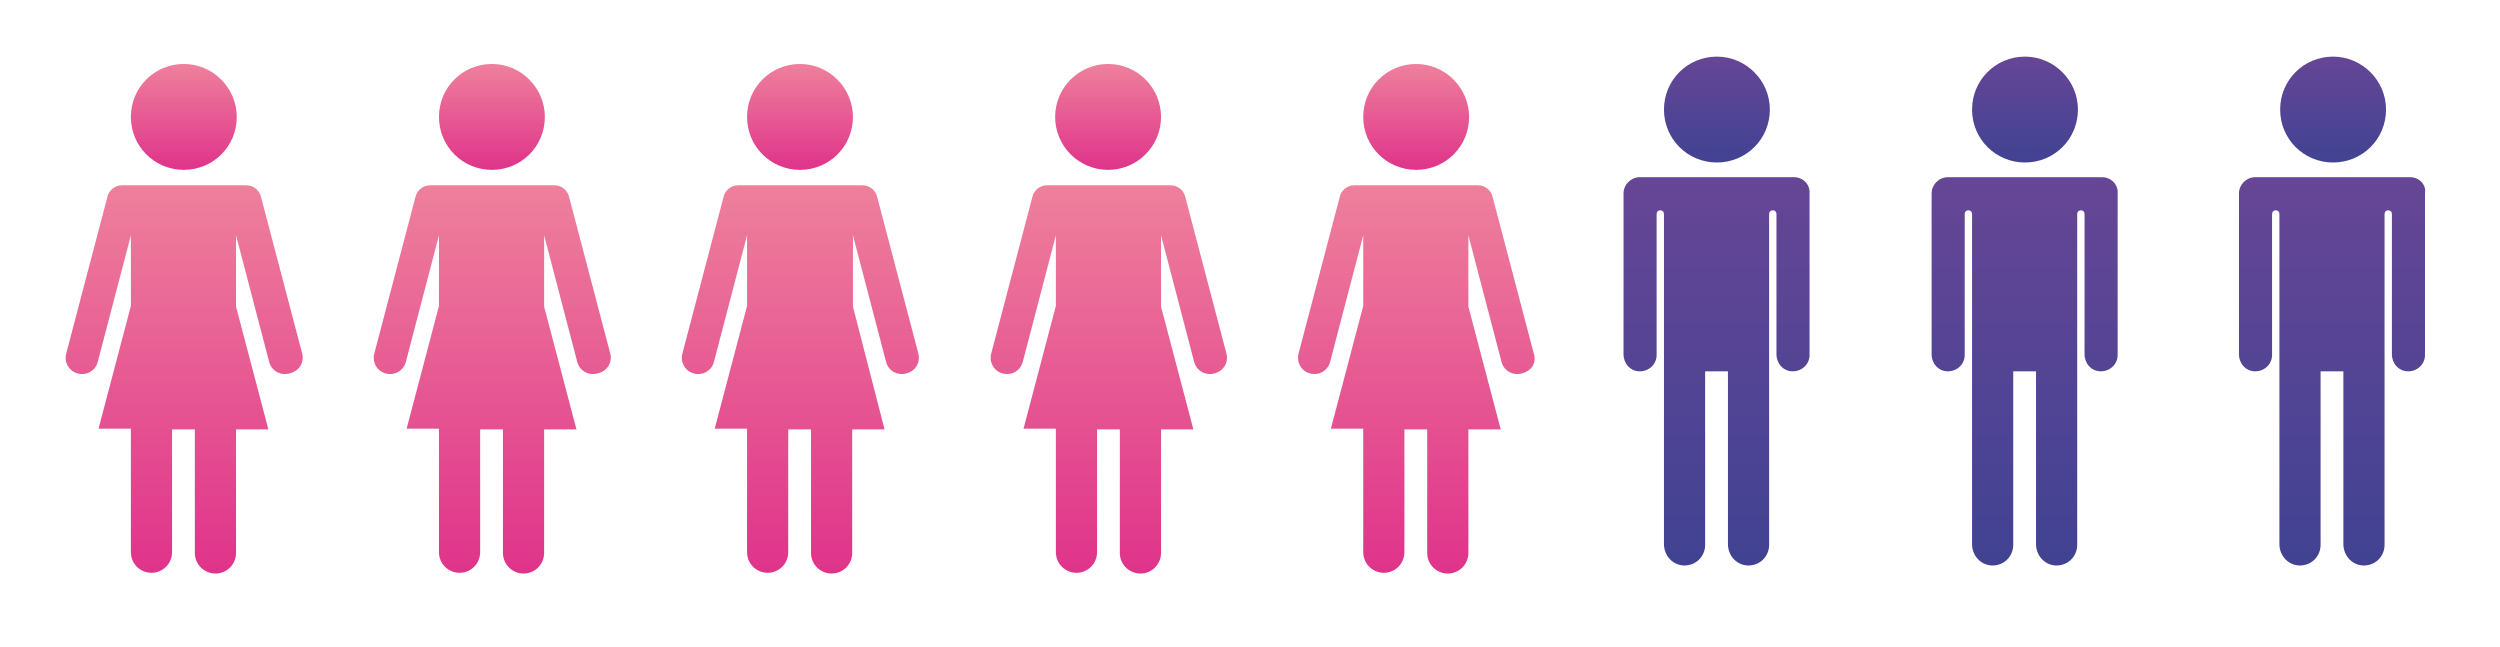
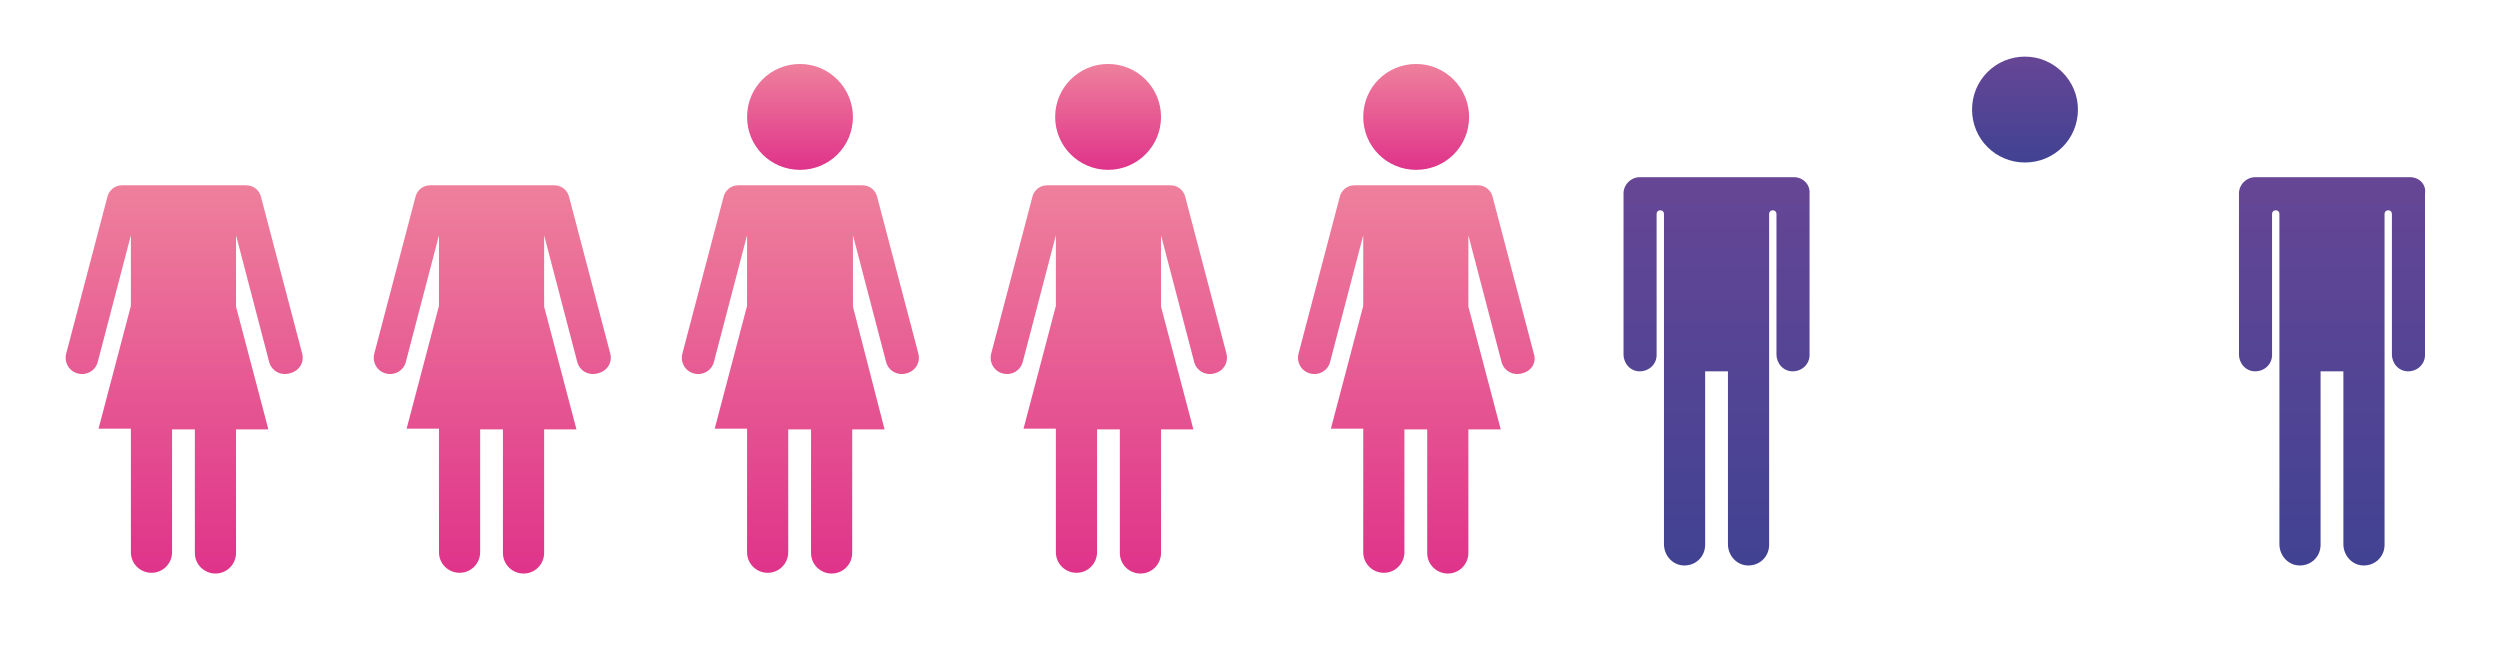
<svg xmlns="http://www.w3.org/2000/svg" id="Capa_1" x="0px" y="0px" viewBox="0 0 340 88" style="enable-background:new 0 0 340 88;" xml:space="preserve">
  <style type="text/css">	.st0{fill:url(#SVGID_1_);}	.st1{fill:url(#SVGID_00000021088424817073110710000004930751258574159511_);}	.st2{fill:url(#SVGID_00000178169256624153511680000004704745938578170519_);}	.st3{fill:url(#SVGID_00000098188694538210496190000009591105234413581714_);}	.st4{fill:url(#SVGID_00000038410525154768849380000016835484346162870434_);}	.st5{fill:url(#SVGID_00000135681218099988509780000017658576513563671697_);}	.st6{fill:url(#SVGID_00000167364362822529251780000014336472321380099217_);}	.st7{fill:url(#SVGID_00000166672575883247775440000005470856902645793178_);}	.st8{fill:url(#SVGID_00000004525699811219325680000012580181244706845847_);}	.st9{fill:url(#SVGID_00000102538115745982469330000007994196156953817503_);}	.st10{fill:url(#SVGID_00000106852748648545704520000003150900005200623776_);}	.st11{fill:url(#SVGID_00000167386014713845997790000010066870621890726815_);}	.st12{fill:url(#SVGID_00000023248049750139715210000009286830061066561471_);}	.st13{fill:url(#SVGID_00000029032912134994050430000007775204524253192081_);}	.st14{fill:url(#SVGID_00000056389098570710879800000015277820236214177439_);}	.st15{fill:url(#SVGID_00000026128692861364504920000014888521954987795869_);}</style>
  <g>
    <g>
      <g>
        <g>
          <linearGradient id="SVGID_1_" gradientUnits="userSpaceOnUse" x1="25.026" y1="8.726" x2="25.026" y2="23.152">
            <stop offset="0" style="stop-color:#EE809C" />
            <stop offset="1" style="stop-color:#DF338A" />
          </linearGradient>
-           <path class="st0" d="M32.2,15.9c0,4-3.2,7.2-7.2,7.2s-7.2-3.2-7.2-7.2S21,8.7,25,8.7S32.2,12,32.2,15.9z" />
          <linearGradient id="SVGID_00000039848591750798321490000003026739051708449680_" gradientUnits="userSpaceOnUse" x1="25.027" y1="25.162" x2="25.027" y2="78.018">
            <stop offset="0" style="stop-color:#EE809C" />
            <stop offset="1" style="stop-color:#DF338A" />
          </linearGradient>
          <path style="fill:url(#SVGID_00000039848591750798321490000003026739051708449680_);" d="M41.1,48.1l-5.6-21.3c0,0,0,0,0,0     c-0.2-0.9-1-1.6-2-1.6h-1.2H17.8h-1.2c-1,0-1.8,0.7-2,1.6c0,0,0,0,0,0L9,48.1c-0.3,1.2,0.4,2.4,1.6,2.7c1.2,0.3,2.4-0.4,2.7-1.6     L17.8,32v9.6l-4.4,16.7h4.4v0v16.8c0,1.6,1.3,2.8,2.8,2.8c1.6,0,2.8-1.3,2.8-2.8V58.4h3.1v16.8c0,1.6,1.3,2.8,2.8,2.8     c1.6,0,2.8-1.3,2.8-2.8V58.4h4.4l-4.4-16.7V32l4.5,17.2c0.3,1.2,1.5,1.9,2.7,1.6C40.7,50.5,41.4,49.3,41.1,48.1z" />
        </g>
        <g>
          <linearGradient id="SVGID_00000074423713556963393420000016181170837874292153_" gradientUnits="userSpaceOnUse" x1="66.921" y1="8.726" x2="66.921" y2="23.152">
            <stop offset="0" style="stop-color:#EE809C" />
            <stop offset="1" style="stop-color:#DF338A" />
          </linearGradient>
-           <path style="fill:url(#SVGID_00000074423713556963393420000016181170837874292153_);" d="M74.1,15.9c0,4-3.2,7.2-7.2,7.2     c-4,0-7.2-3.2-7.2-7.2s3.2-7.2,7.2-7.2C70.9,8.7,74.1,12,74.1,15.9z" />
          <linearGradient id="SVGID_00000125587189928289221670000013160625108986132352_" gradientUnits="userSpaceOnUse" x1="66.921" y1="25.162" x2="66.921" y2="78.018">
            <stop offset="0" style="stop-color:#EE809C" />
            <stop offset="1" style="stop-color:#DF338A" />
          </linearGradient>
          <path style="fill:url(#SVGID_00000125587189928289221670000013160625108986132352_);" d="M83,48.1l-5.6-21.3c0,0,0,0,0,0     c-0.2-0.9-1-1.6-2-1.6h-1.2H59.7h-1.2c-1,0-1.8,0.7-2,1.6c0,0,0,0,0,0l-5.6,21.3c-0.3,1.2,0.4,2.4,1.6,2.7     c1.2,0.3,2.4-0.4,2.7-1.6L59.7,32v9.6l-4.4,16.7h4.4v0v16.8c0,1.6,1.3,2.8,2.8,2.8c1.6,0,2.8-1.3,2.8-2.8V58.4h3.1v16.8     c0,1.6,1.3,2.8,2.8,2.8c1.6,0,2.8-1.3,2.8-2.8V58.4h4.4l-4.4-16.7V32l4.5,17.2c0.3,1.2,1.5,1.9,2.7,1.6     C82.6,50.5,83.3,49.3,83,48.1z" />
        </g>
        <g>
          <linearGradient id="SVGID_00000125576879365468915080000002119122839094828174_" gradientUnits="userSpaceOnUse" x1="108.815" y1="8.726" x2="108.815" y2="23.152">
            <stop offset="0" style="stop-color:#EE809C" />
            <stop offset="1" style="stop-color:#DF338A" />
          </linearGradient>
          <path style="fill:url(#SVGID_00000125576879365468915080000002119122839094828174_);" d="M116,15.9c0,4-3.2,7.2-7.2,7.2     c-4,0-7.2-3.2-7.2-7.2s3.2-7.2,7.2-7.2C112.8,8.7,116,12,116,15.9z" />
          <linearGradient id="SVGID_00000008129571703156681600000013485159668147500219_" gradientUnits="userSpaceOnUse" x1="108.815" y1="25.162" x2="108.815" y2="78.018">
            <stop offset="0" style="stop-color:#EE809C" />
            <stop offset="1" style="stop-color:#DF338A" />
          </linearGradient>
          <path style="fill:url(#SVGID_00000008129571703156681600000013485159668147500219_);" d="M124.9,48.1l-5.6-21.3c0,0,0,0,0,0     c-0.2-0.9-1-1.6-2-1.6H116h-14.4h-1.2c-1,0-1.8,0.7-2,1.6c0,0,0,0,0,0l-5.6,21.3c-0.3,1.2,0.4,2.4,1.6,2.7     c1.2,0.3,2.4-0.4,2.7-1.6l4.5-17.2v9.6l-4.4,16.7h4.4v0v16.8c0,1.6,1.3,2.8,2.8,2.8c1.6,0,2.8-1.3,2.8-2.8V58.4h3.1v16.8     c0,1.6,1.3,2.8,2.8,2.8c1.6,0,2.8-1.3,2.8-2.8V58.4h4.4L116,41.7V32l4.5,17.2c0.3,1.2,1.5,1.9,2.7,1.6     C124.5,50.5,125.2,49.3,124.9,48.1z" />
        </g>
        <g>
          <g>
            <g>
              <linearGradient id="SVGID_00000060031185349573695200000016789031278130046620_" gradientUnits="userSpaceOnUse" x1="150.709" y1="8.726" x2="150.709" y2="23.152">
                <stop offset="0" style="stop-color:#EE809C" />
                <stop offset="1" style="stop-color:#DF338A" />
              </linearGradient>
              <circle style="fill:url(#SVGID_00000060031185349573695200000016789031278130046620_);" cx="150.7" cy="15.9" r="7.2" />
            </g>
            <g>
              <linearGradient id="SVGID_00000044149293243523104100000008952891894211854768_" gradientUnits="userSpaceOnUse" x1="150.709" y1="25.162" x2="150.709" y2="78.018">
                <stop offset="0" style="stop-color:#EE809C" />
                <stop offset="1" style="stop-color:#DF338A" />
              </linearGradient>
              <path style="fill:url(#SVGID_00000044149293243523104100000008952891894211854768_);" d="M166.8,48.1l-5.6-21.3c0,0,0,0,0,0       c-0.2-0.9-1-1.6-2-1.6h-1.2h-14.4h-1.2c-1,0-1.8,0.7-2,1.6c0,0,0,0,0,0l-5.6,21.3c-0.3,1.2,0.4,2.4,1.6,2.7       c1.2,0.3,2.4-0.4,2.7-1.6l4.5-17.2v9.6l-4.4,16.7h4.4v0v16.8c0,1.6,1.3,2.8,2.8,2.8c1.6,0,2.8-1.3,2.8-2.8V58.4h3.1v16.8       c0,1.6,1.3,2.8,2.8,2.8c1.6,0,2.8-1.3,2.8-2.8V58.4h4.4l-4.4-16.7V32l4.5,17.2c0.3,1.2,1.5,1.9,2.7,1.6       C166.4,50.5,167.1,49.3,166.8,48.1z" />
            </g>
          </g>
        </g>
        <g>
          <g>
            <g>
              <linearGradient id="SVGID_00000031208225240851532240000005217851860912767361_" gradientUnits="userSpaceOnUse" x1="192.603" y1="8.726" x2="192.603" y2="23.152">
                <stop offset="0" style="stop-color:#EE809C" />
                <stop offset="1" style="stop-color:#DF338A" />
              </linearGradient>
              <path style="fill:url(#SVGID_00000031208225240851532240000005217851860912767361_);" d="M199.8,15.9c0,4-3.2,7.2-7.2,7.2       s-7.2-3.2-7.2-7.2s3.2-7.2,7.2-7.2S199.8,12,199.8,15.9z" />
            </g>
            <g>
              <linearGradient id="SVGID_00000139279665246952658960000004839209586812535991_" gradientUnits="userSpaceOnUse" x1="192.603" y1="25.162" x2="192.603" y2="78.018">
                <stop offset="0" style="stop-color:#EE809C" />
                <stop offset="1" style="stop-color:#DF338A" />
              </linearGradient>
              <path style="fill:url(#SVGID_00000139279665246952658960000004839209586812535991_);" d="M208.6,48.1l-5.6-21.3c0,0,0,0,0,0       c-0.2-0.9-1-1.6-2-1.6h-1.2h-14.4h-1.2c-1,0-1.8,0.7-2,1.6c0,0,0,0,0,0l-5.6,21.3c-0.3,1.2,0.4,2.4,1.6,2.7       c1.2,0.3,2.4-0.4,2.7-1.6l4.5-17.2v9.6L181,58.3h4.4v0v16.8c0,1.6,1.3,2.8,2.8,2.8c1.6,0,2.8-1.3,2.8-2.8V58.4h3.1v16.8       c0,1.6,1.3,2.8,2.8,2.8c1.6,0,2.8-1.3,2.8-2.8V58.4h4.4l-4.4-16.7V32l4.5,17.2c0.3,1.2,1.5,1.9,2.7,1.6       C208.3,50.5,209,49.3,208.6,48.1z" />
            </g>
          </g>
        </g>
      </g>
      <g>
        <g>
          <g>
            <linearGradient id="SVGID_00000171706972514606409580000012945907808964868259_" gradientUnits="userSpaceOnUse" x1="233.464" y1="7.668" x2="233.464" y2="22.094">
              <stop offset="0" style="stop-color:#664695" />
              <stop offset="1" style="stop-color:#414293" />
            </linearGradient>
-             <path style="fill:url(#SVGID_00000171706972514606409580000012945907808964868259_);" d="M240.7,14.9c0,4-3.2,7.2-7.2,7.2      c-4,0-7.2-3.2-7.2-7.2c0-4,3.2-7.2,7.2-7.2C237.4,7.7,240.7,10.9,240.7,14.9z" />
          </g>
          <g>
            <linearGradient id="SVGID_00000163786243809720658000000014506322268282628233_" gradientUnits="userSpaceOnUse" x1="233.464" y1="24.104" x2="233.464" y2="76.96">
              <stop offset="0" style="stop-color:#664695" />
              <stop offset="1" style="stop-color:#414293" />
            </linearGradient>
            <path style="fill:url(#SVGID_00000163786243809720658000000014506322268282628233_);" d="M244,24.1h-3.3h-14.4h-3.3      c-1.2,0-2.2,1-2.2,2.2v21.9c0,1.2,0.9,2.3,2.2,2.3c1.3,0,2.3-1,2.3-2.2V29.1c0-0.3,0.2-0.5,0.5-0.5l0,0c0.3,0,0.5,0.2,0.5,0.5      v18.1v3.4V74c0,1.5,1.1,2.8,2.6,2.9c1.7,0.1,3-1.2,3-2.8V50.5h3.1V74c0,1.5,1.1,2.8,2.6,2.9c1.7,0.1,3-1.2,3-2.8V50.5v-3.4      V29.1c0-0.3,0.2-0.5,0.5-0.5l0,0c0.3,0,0.5,0.2,0.5,0.5v19.1c0,1.2,0.9,2.3,2.2,2.3c1.3,0,2.3-1,2.3-2.2v-22      C246.2,25.1,245.2,24.1,244,24.1z" />
          </g>
        </g>
      </g>
      <g>
        <g>
          <g>
            <linearGradient id="SVGID_00000178926935402021735490000010588170418997584028_" gradientUnits="userSpaceOnUse" x1="275.358" y1="7.668" x2="275.358" y2="22.094">
              <stop offset="0" style="stop-color:#664695" />
              <stop offset="1" style="stop-color:#414293" />
            </linearGradient>
            <path style="fill:url(#SVGID_00000178926935402021735490000010588170418997584028_);" d="M282.6,14.9c0,4-3.2,7.2-7.2,7.2      c-4,0-7.2-3.2-7.2-7.2c0-4,3.2-7.2,7.2-7.2C279.3,7.7,282.6,10.9,282.6,14.9z" />
          </g>
          <g>
            <linearGradient id="SVGID_00000119108492625904501640000003443560203682869664_" gradientUnits="userSpaceOnUse" x1="275.358" y1="24.104" x2="275.358" y2="76.96">
              <stop offset="0" style="stop-color:#664695" />
              <stop offset="1" style="stop-color:#414293" />
            </linearGradient>
-             <path style="fill:url(#SVGID_00000119108492625904501640000003443560203682869664_);" d="M285.9,24.1h-3.3h-14.4h-3.3      c-1.2,0-2.2,1-2.2,2.2v21.9c0,1.2,0.9,2.3,2.2,2.3c1.3,0,2.3-1,2.3-2.2V29.1c0-0.3,0.2-0.5,0.5-0.5l0,0c0.3,0,0.5,0.2,0.5,0.5      v18.1v3.4V74c0,1.5,1.1,2.8,2.6,2.9c1.7,0.1,3-1.2,3-2.8V50.5h3.1V74c0,1.5,1.1,2.8,2.6,2.9c1.7,0.1,3-1.2,3-2.8V50.5v-3.4      V29.1c0-0.3,0.2-0.5,0.5-0.5h0c0.3,0,0.5,0.2,0.5,0.5v19.1c0,1.2,0.9,2.3,2.2,2.3c1.3,0,2.3-1,2.3-2.2v-22      C288.1,25.1,287.1,24.1,285.9,24.1z" />
          </g>
        </g>
      </g>
      <g>
        <g>
          <g>
            <linearGradient id="SVGID_00000158028179599873942780000005168718577524275386_" gradientUnits="userSpaceOnUse" x1="317.252" y1="7.668" x2="317.252" y2="22.094">
              <stop offset="0" style="stop-color:#664695" />
              <stop offset="1" style="stop-color:#414293" />
            </linearGradient>
-             <path style="fill:url(#SVGID_00000158028179599873942780000005168718577524275386_);" d="M324.5,14.9c0,4-3.2,7.2-7.2,7.2      c-4,0-7.2-3.2-7.2-7.2c0-4,3.2-7.2,7.2-7.2C321.2,7.7,324.5,10.9,324.5,14.9z" />
          </g>
          <g>
            <linearGradient id="SVGID_00000013167165138224106470000015059062184891747459_" gradientUnits="userSpaceOnUse" x1="317.252" y1="24.104" x2="317.252" y2="76.96">
              <stop offset="0" style="stop-color:#664695" />
              <stop offset="1" style="stop-color:#414293" />
            </linearGradient>
            <path style="fill:url(#SVGID_00000013167165138224106470000015059062184891747459_);" d="M327.8,24.1h-3.3H310h-3.3      c-1.2,0-2.2,1-2.2,2.2v21.9c0,1.2,0.9,2.3,2.2,2.3c1.3,0,2.3-1,2.3-2.2V29.1c0-0.3,0.2-0.5,0.5-0.5l0,0c0.3,0,0.5,0.2,0.5,0.5      v18.1v3.4V74c0,1.5,1.1,2.8,2.6,2.9c1.7,0.1,3-1.2,3-2.8V50.5h3.1V74c0,1.5,1.1,2.8,2.6,2.9c1.7,0.1,3-1.2,3-2.8V50.5v-3.4      V29.1c0-0.3,0.2-0.5,0.5-0.5l0,0c0.3,0,0.5,0.2,0.5,0.5v19.1c0,1.2,0.9,2.3,2.2,2.3c1.3,0,2.3-1,2.3-2.2v-22      C330,25.1,329,24.1,327.8,24.1z" />
          </g>
        </g>
      </g>
    </g>
  </g>
</svg>